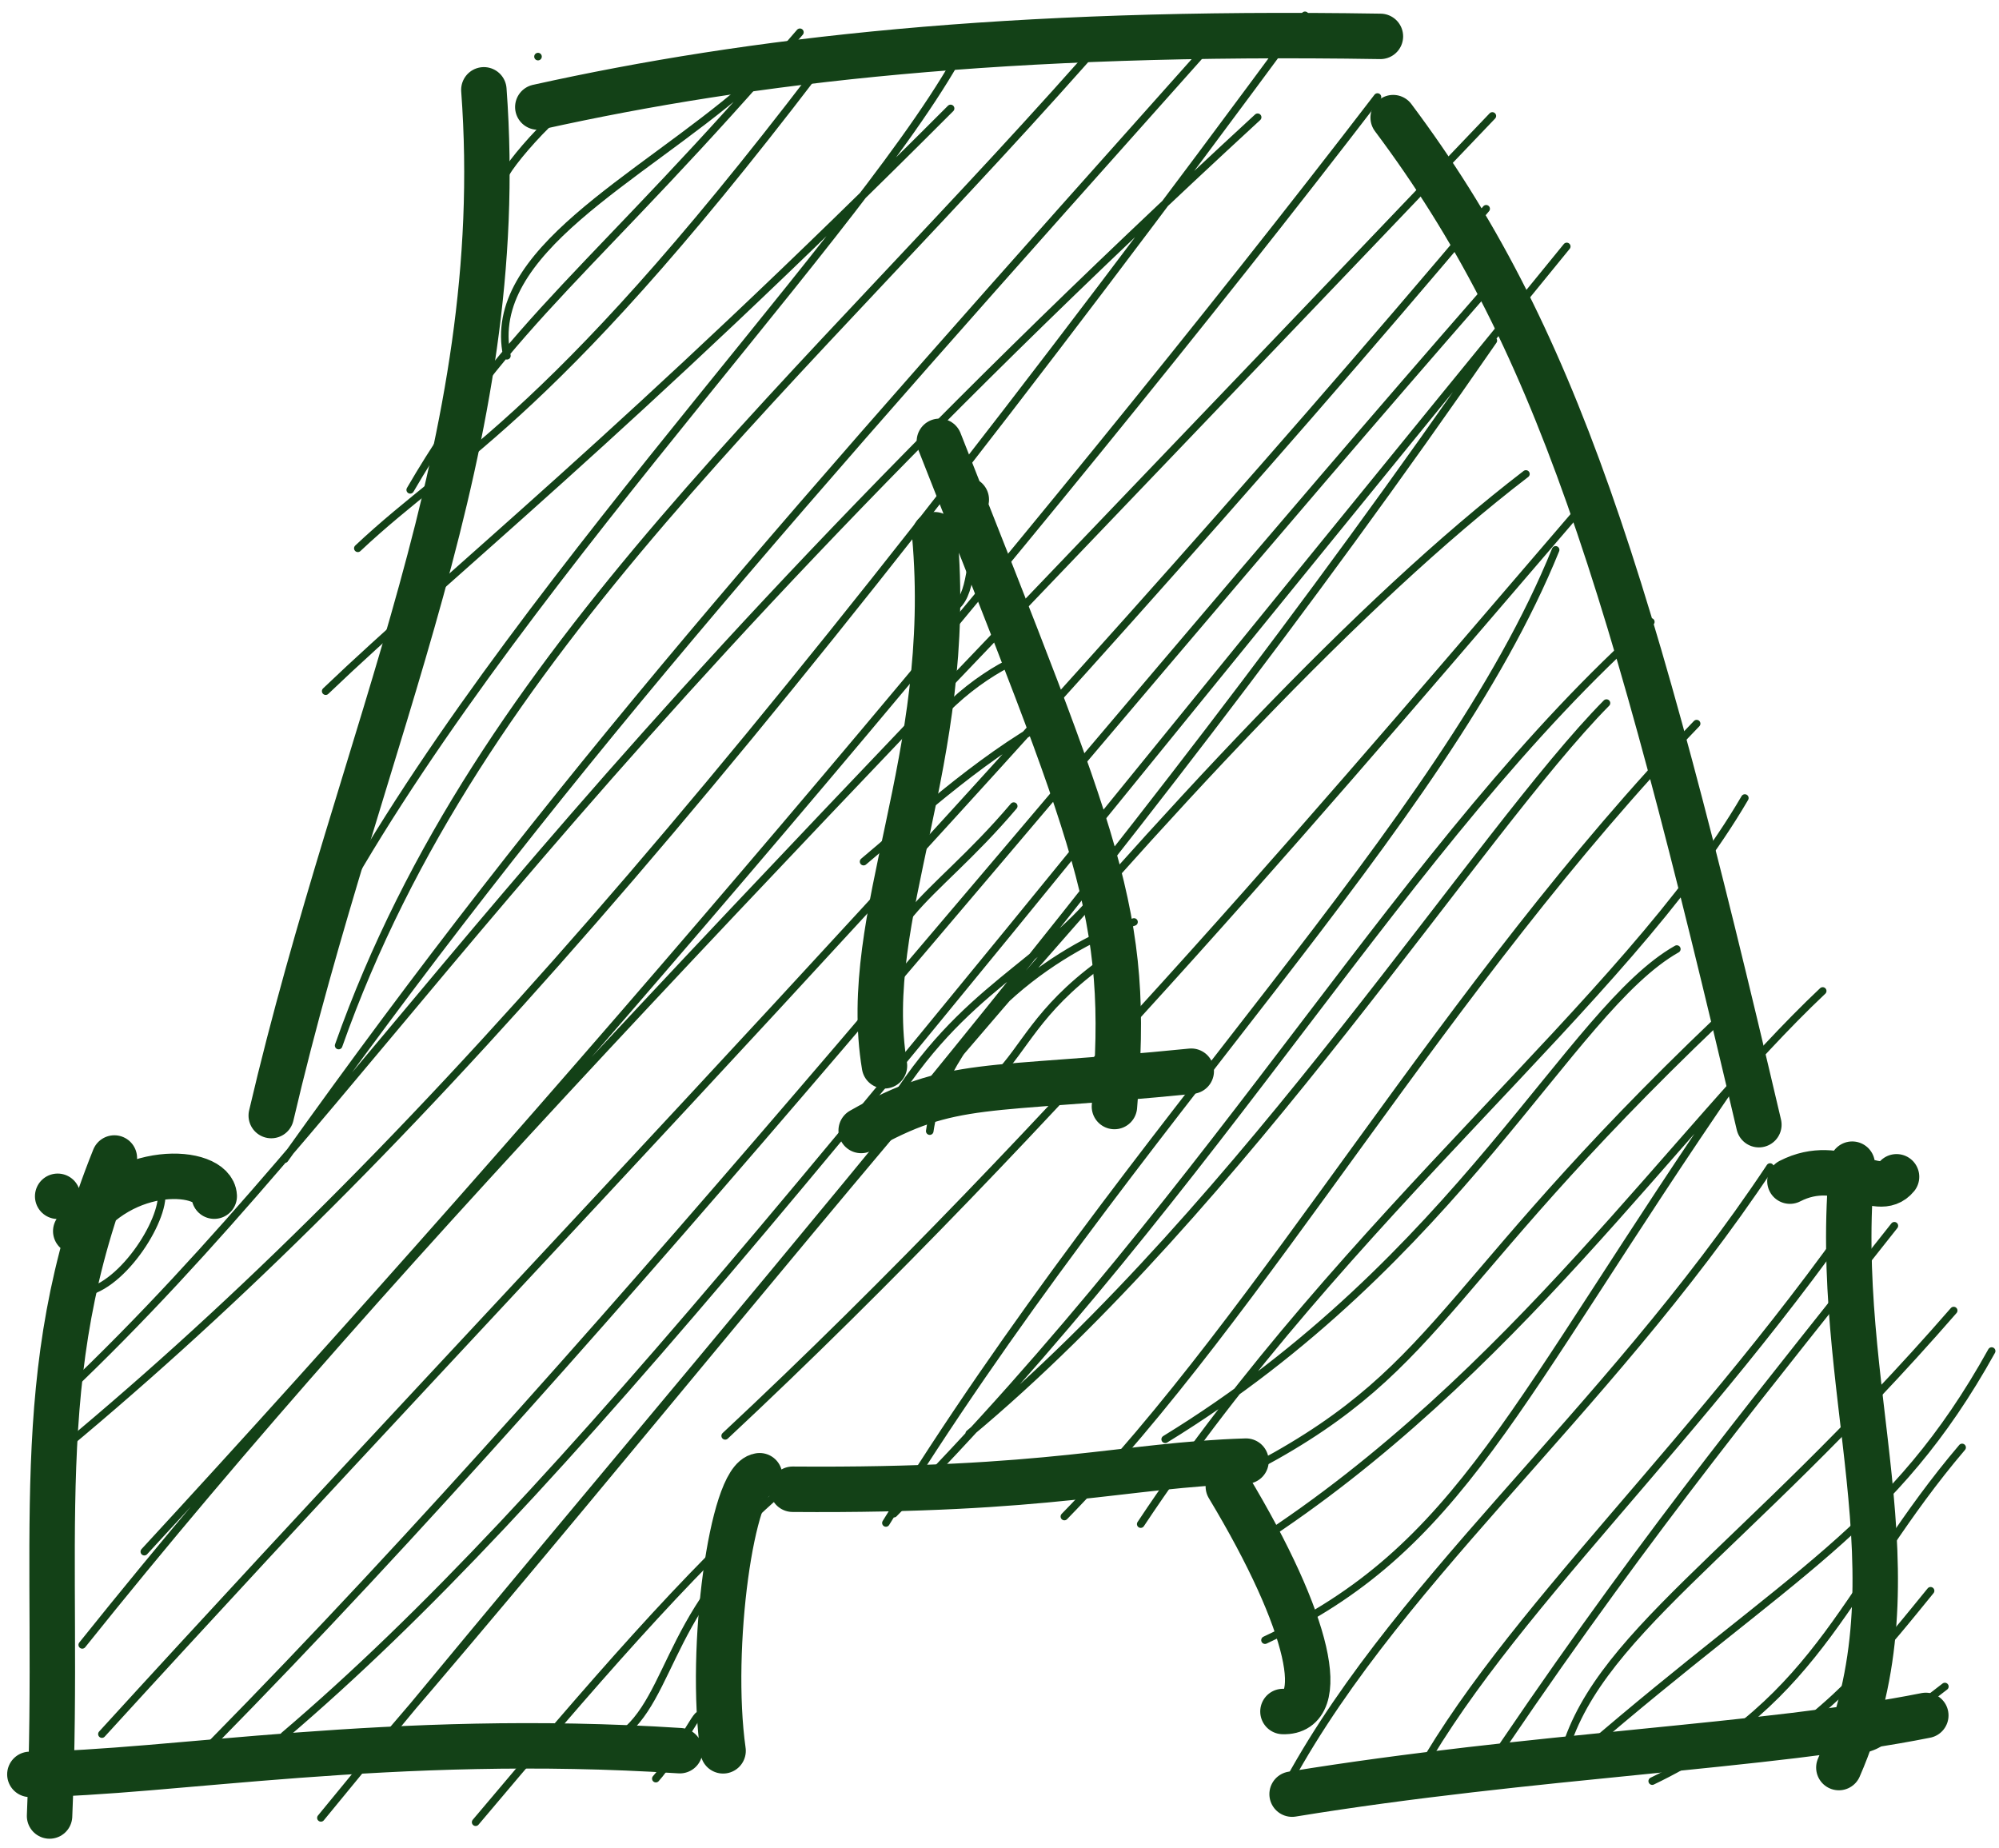
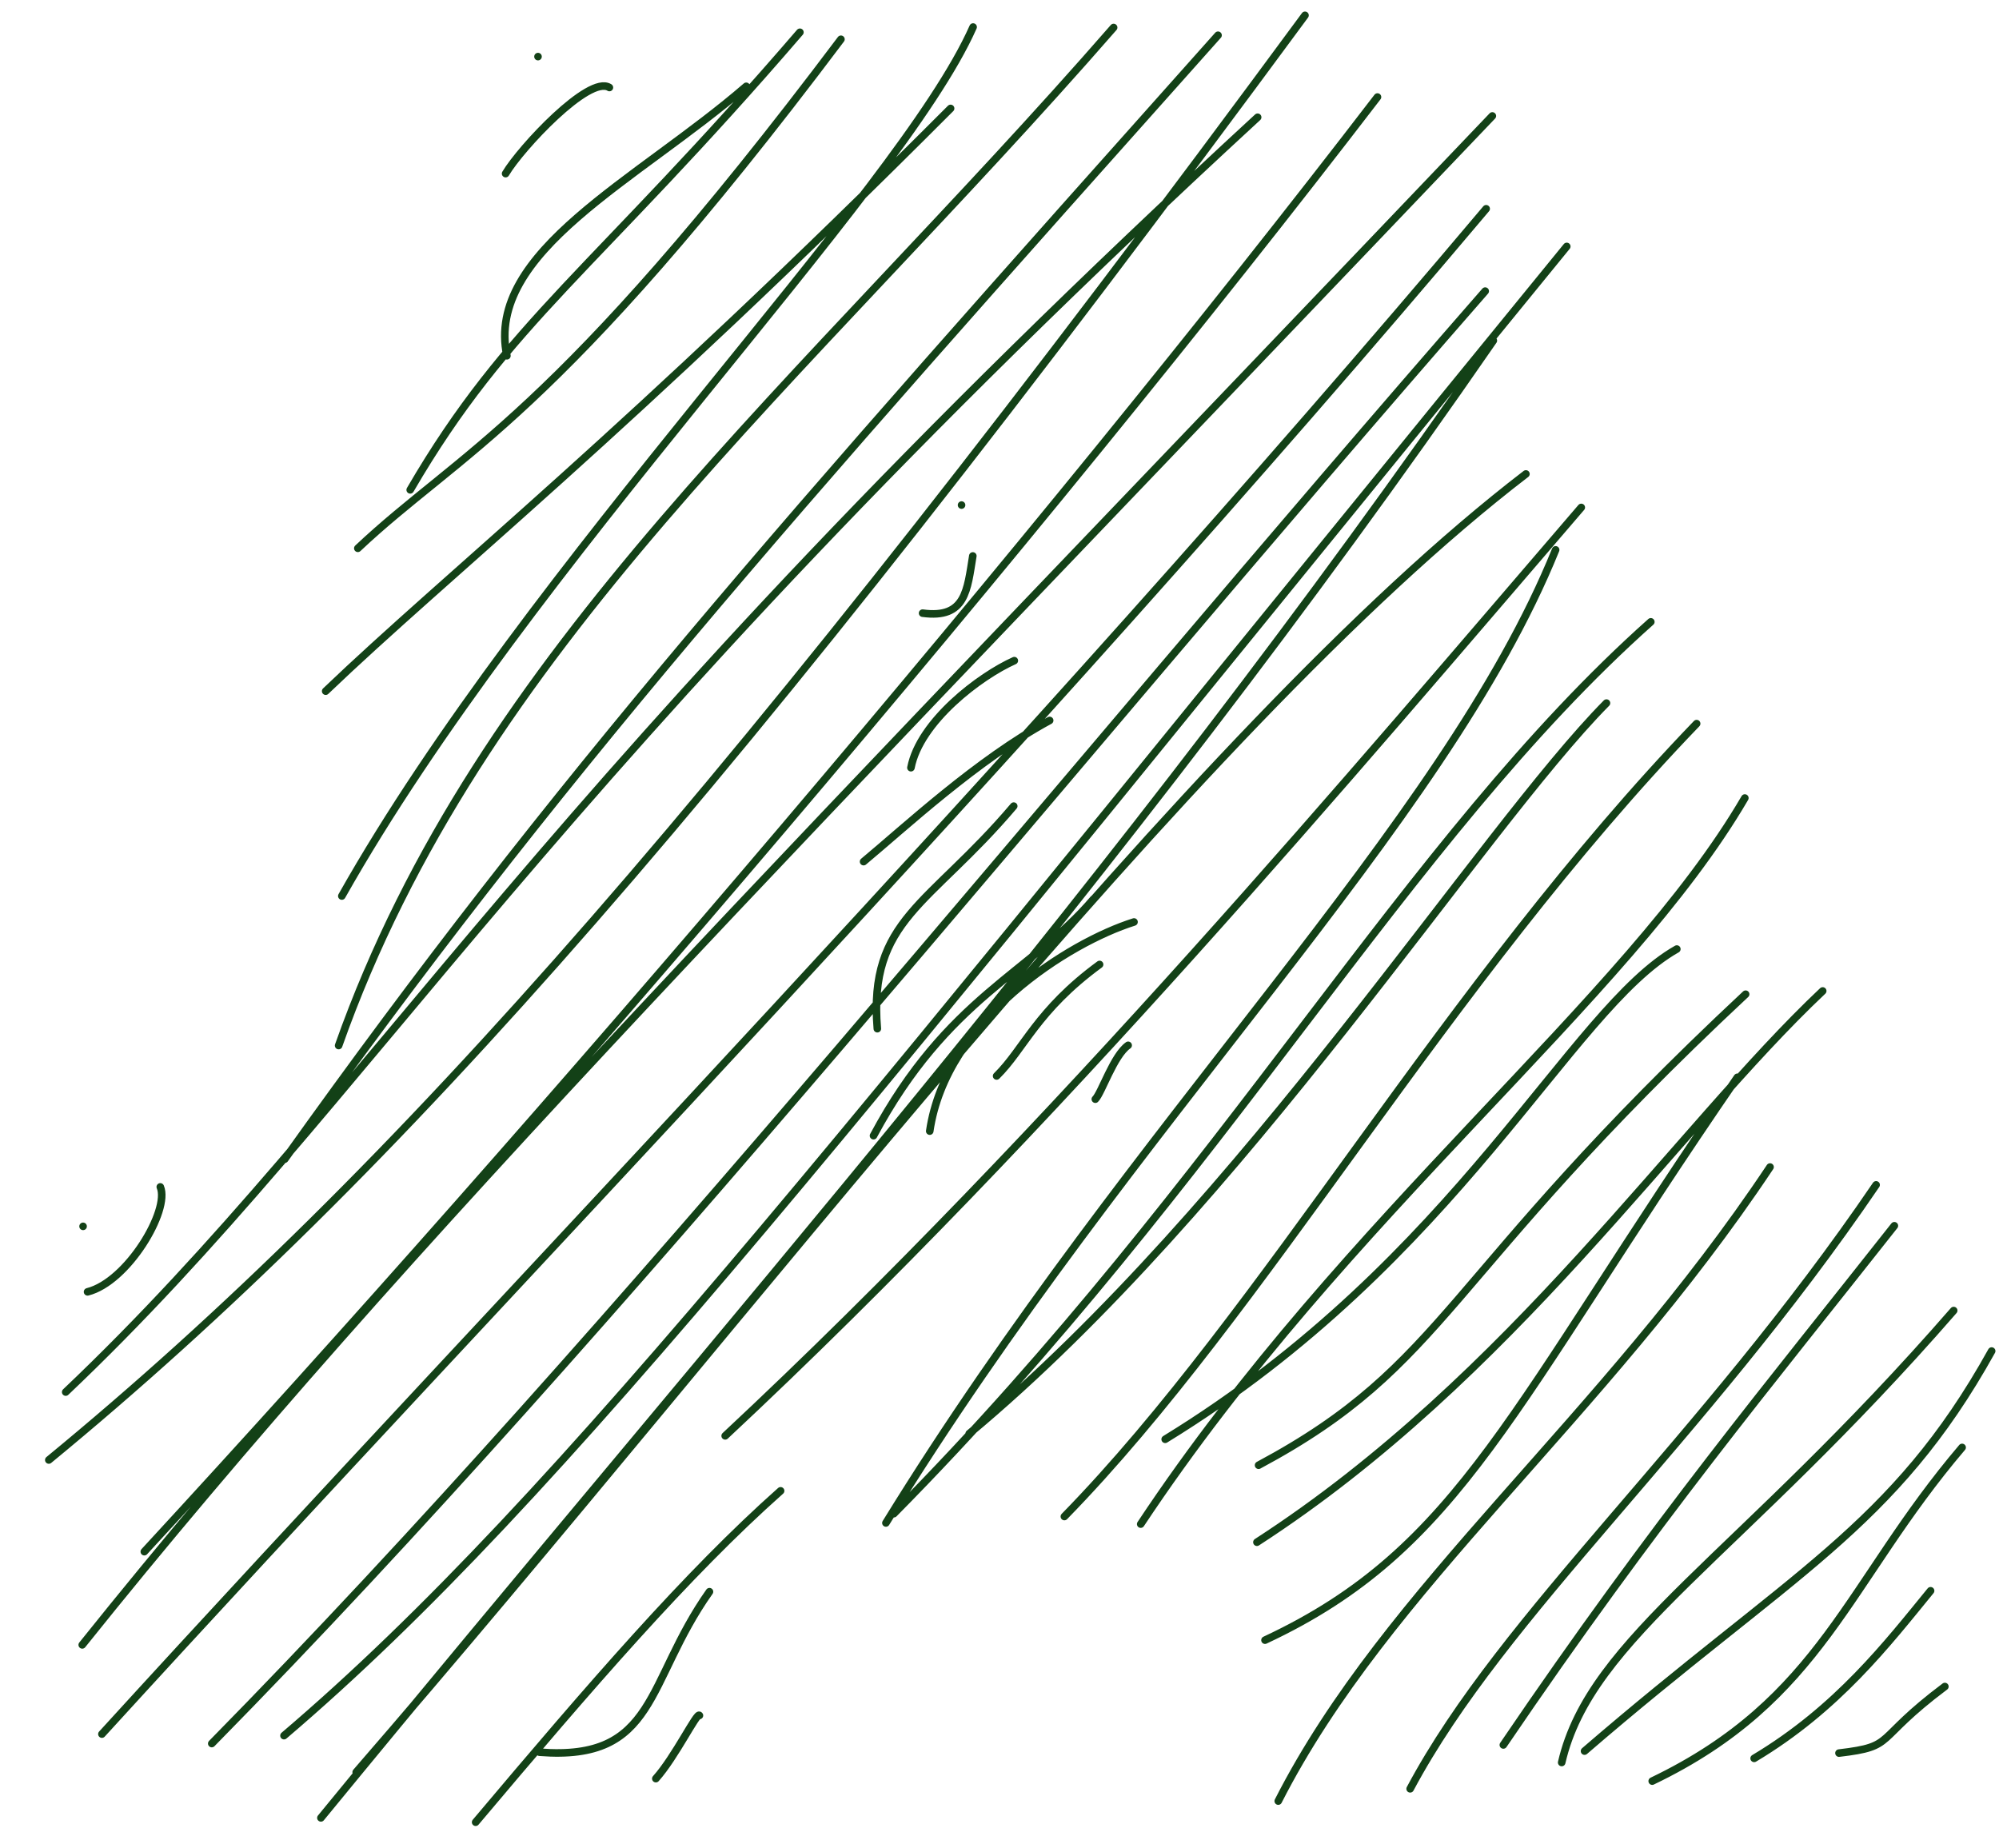
<svg xmlns="http://www.w3.org/2000/svg" width="132" height="122" viewBox="0 0 132 122" fill="none">
  <path d="M33.387 11.463C34.377 9.789 38.895 4.937 40.24 5.778M33.472 23.491C32.036 16.617 42.104 11.903 49.277 5.699M27.088 32.344C33.549 21.241 39.38 17.751 52.82 2.131M23.629 36.203C30.398 29.828 36.616 27.745 55.529 2.593M21.506 45.636C29.51 37.974 41.444 28.53 62.771 7.16M22.572 59.163C34.916 37.276 59.392 12.786 64.257 1.786M22.361 69.036C31.661 42.74 53.085 25.279 73.536 1.817M5.782 85.299C8.427 84.636 11.237 79.906 10.585 78.37M18.8 76.539C36.933 51.12 51.559 34.685 80.43 2.328M4.339 91.916C24.471 72.809 35.796 51.265 83.046 7.742M3.223 96.401C26.103 77.585 48.657 51.925 86.173 1.012M9.53 102.454C36.043 73.724 68.566 35.597 90.959 6.407M5.431 108.609C26.821 81.894 52.391 56.049 98.544 7.656M6.73 114.499C34.82 83.721 66.987 50.724 98.135 13.785M13.984 115.124C41.096 87.565 69.448 51.971 98.072 19.222M18.753 114.602C37.302 98.806 56.435 73.841 103.457 16.272M21.191 120.032C48.079 87.23 73.861 58.317 98.609 22.49M23.521 117.014C49.39 87.206 78.652 48.254 100.761 31.295M31.408 120.318C39.031 111.278 45.366 103.926 51.545 98.438M47.886 94.807C69.788 74.362 89.586 50.748 104.416 33.506M35.628 115.696C43.389 116.306 42.621 111.074 46.848 105.098M58.5 100.559C74.968 73.814 95.297 54.627 102.723 36.307M43.307 117.44C44.586 116.014 46.037 113.012 46.186 113.27M59.023 99.946C81.059 77.655 92.763 55.529 109.008 41.06M64 94.66C82.195 79.502 97.746 54.85 106.08 46.424M70.284 100.134C83.515 86.597 95.429 65.025 112.034 47.78M75.325 100.634C88.947 80.11 107.403 66.088 115.217 52.693M76.941 95.034C96.358 83.132 103.656 66.657 110.726 62.665M83.108 96.747C95.623 90.054 95.185 84.402 115.269 65.647M82.999 101.83C99.787 90.969 110.747 74.494 120.358 65.432M83.532 108.297C96.5 102.24 99.742 92.894 114.726 71.133M84.407 118.922C91.574 104.846 105.796 93.714 116.881 77.058M93.117 118.112C99.287 106.535 112.322 95.233 123.885 78.236M99.271 115.216C109.31 100.427 116.996 91.209 125.09 80.935M103.123 116.375C105.037 108.077 114.806 102.854 129.008 86.534M104.632 115.622C118.259 103.861 125.031 100.891 131.515 89.208M109.101 117.604C120.331 112.217 121.957 104.504 129.564 95.573M115.832 116.102C121.327 112.822 124.632 108.524 127.482 105.037M121.434 115.754C125.262 115.301 123.615 114.967 128.425 111.359M60.922 40.486C63.785 40.873 63.87 38.939 64.238 36.709M60.152 50.69C60.747 47.626 64.724 44.628 66.977 43.622M57.025 56.892C59.722 54.651 64.532 50.159 69.312 47.571M57.933 67.923C57.337 60.706 61.361 59.807 66.939 53.227M57.681 74.988C62.573 65.861 68.016 64.268 72.202 59.37M61.394 74.686C62.47 67.303 70.581 62.23 74.882 60.877M65.81 71.045C67.615 69.27 68.463 66.719 72.609 63.683M72.328 72.577C72.739 72.174 73.542 69.686 74.495 69.021M35.526 3.737V3.737ZM5.486 80.974V80.974ZM63.494 33.349V33.349Z" stroke="#134117" stroke-width="0.5" stroke-linecap="round" />
-   <path d="M5.001 81.291C8.097 76.644 14.062 77.179 14.147 78.98M17.911 73.659C23.86 48.203 33.684 29.312 31.951 5.931M35.513 7.068C49.611 3.941 66.513 2.004 91.153 2.402M91.995 7.767C102.68 22.03 107.657 38.048 116.144 74.261M118.194 77.988C121.537 76.272 123.951 79.272 125.235 77.702M122.307 76.868C120.855 91.826 127.04 103.856 121.425 116.71M127.167 113.266C116.803 115.341 101.11 115.883 85.321 118.464M84.717 113.008C87.744 113.12 86.585 107.251 81.11 98.153M82.277 96.476C74.159 96.733 69.483 98.466 52.34 98.333M50.161 97.44C48.348 97.656 46.782 108.773 47.748 115.605M44.891 115.595C25.846 114.361 11.06 117.098 1.973 117.159M3.273 119.908C4.037 101.85 1.779 90.805 7.552 76.461M61.722 35.307C63.06 50.135 56.753 60.477 58.404 70.374M56.866 74.644C62.884 71.222 64.922 72.107 78.662 70.73M73.589 73.062C74.665 60.207 72.619 56.046 62.03 29.141M3.808 78.989V78.989ZM63.808 32.989V32.989Z" stroke="#134117" stroke-width="3" stroke-linecap="round" />
</svg>